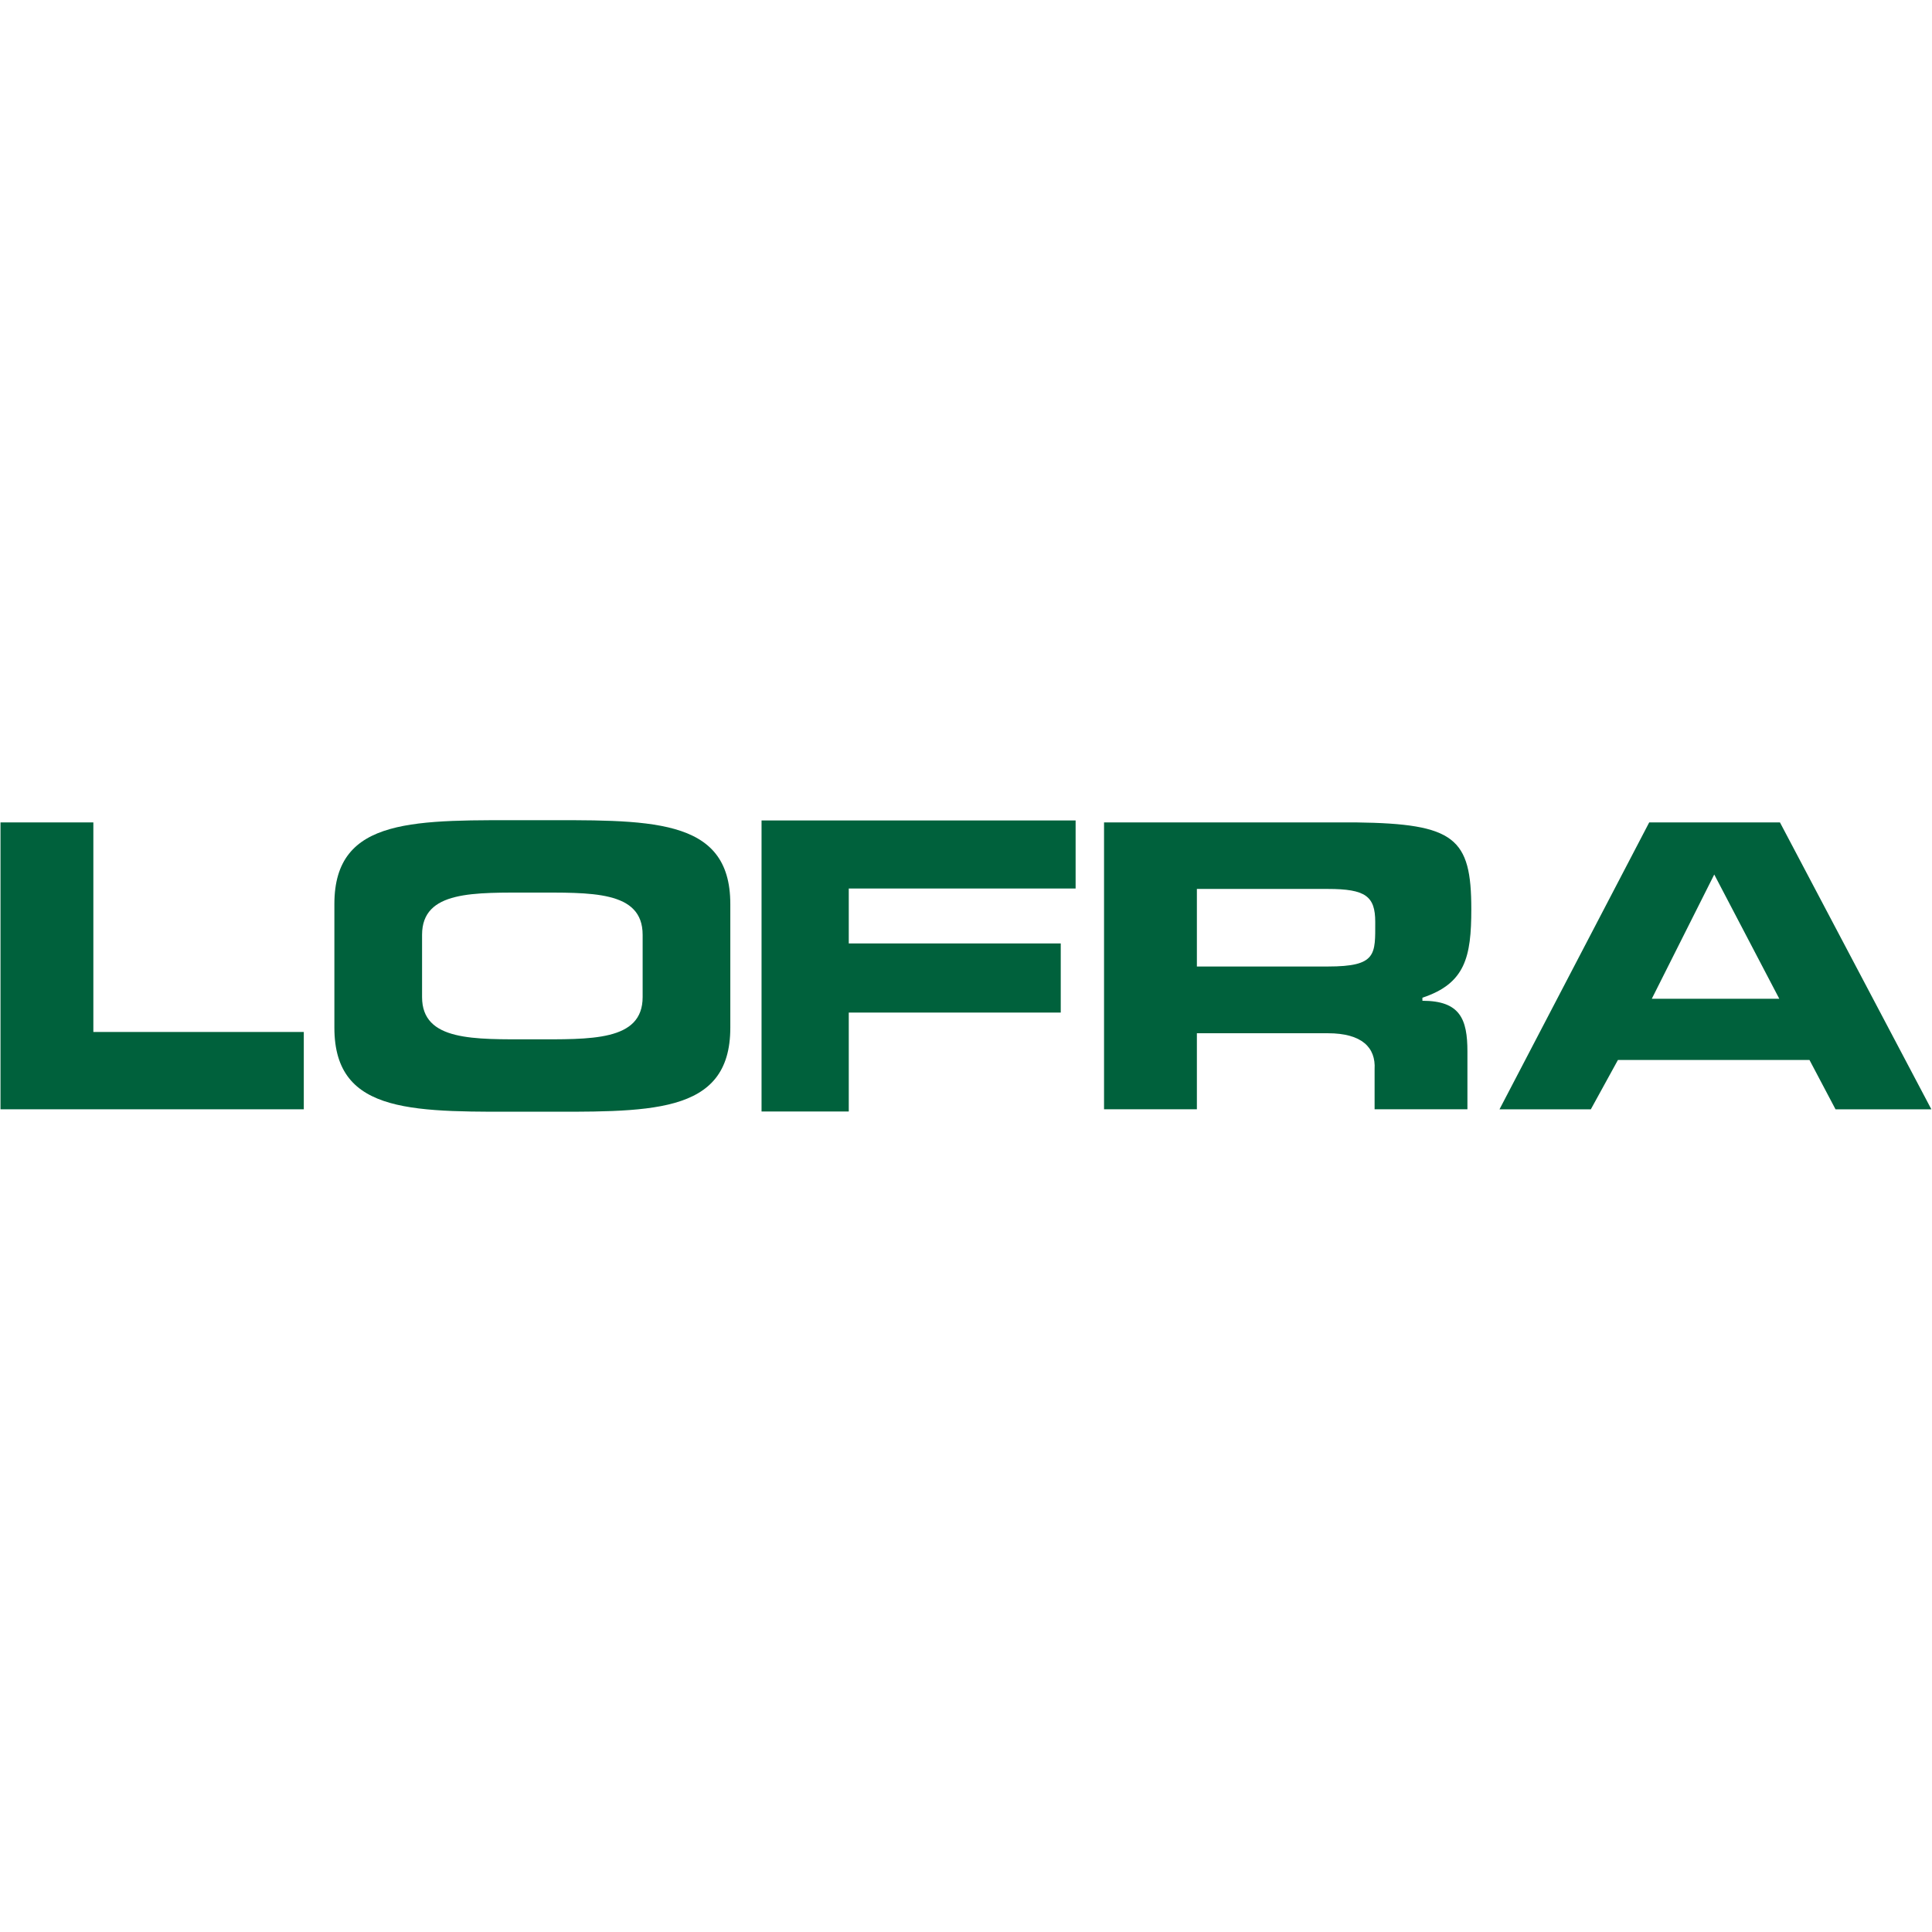
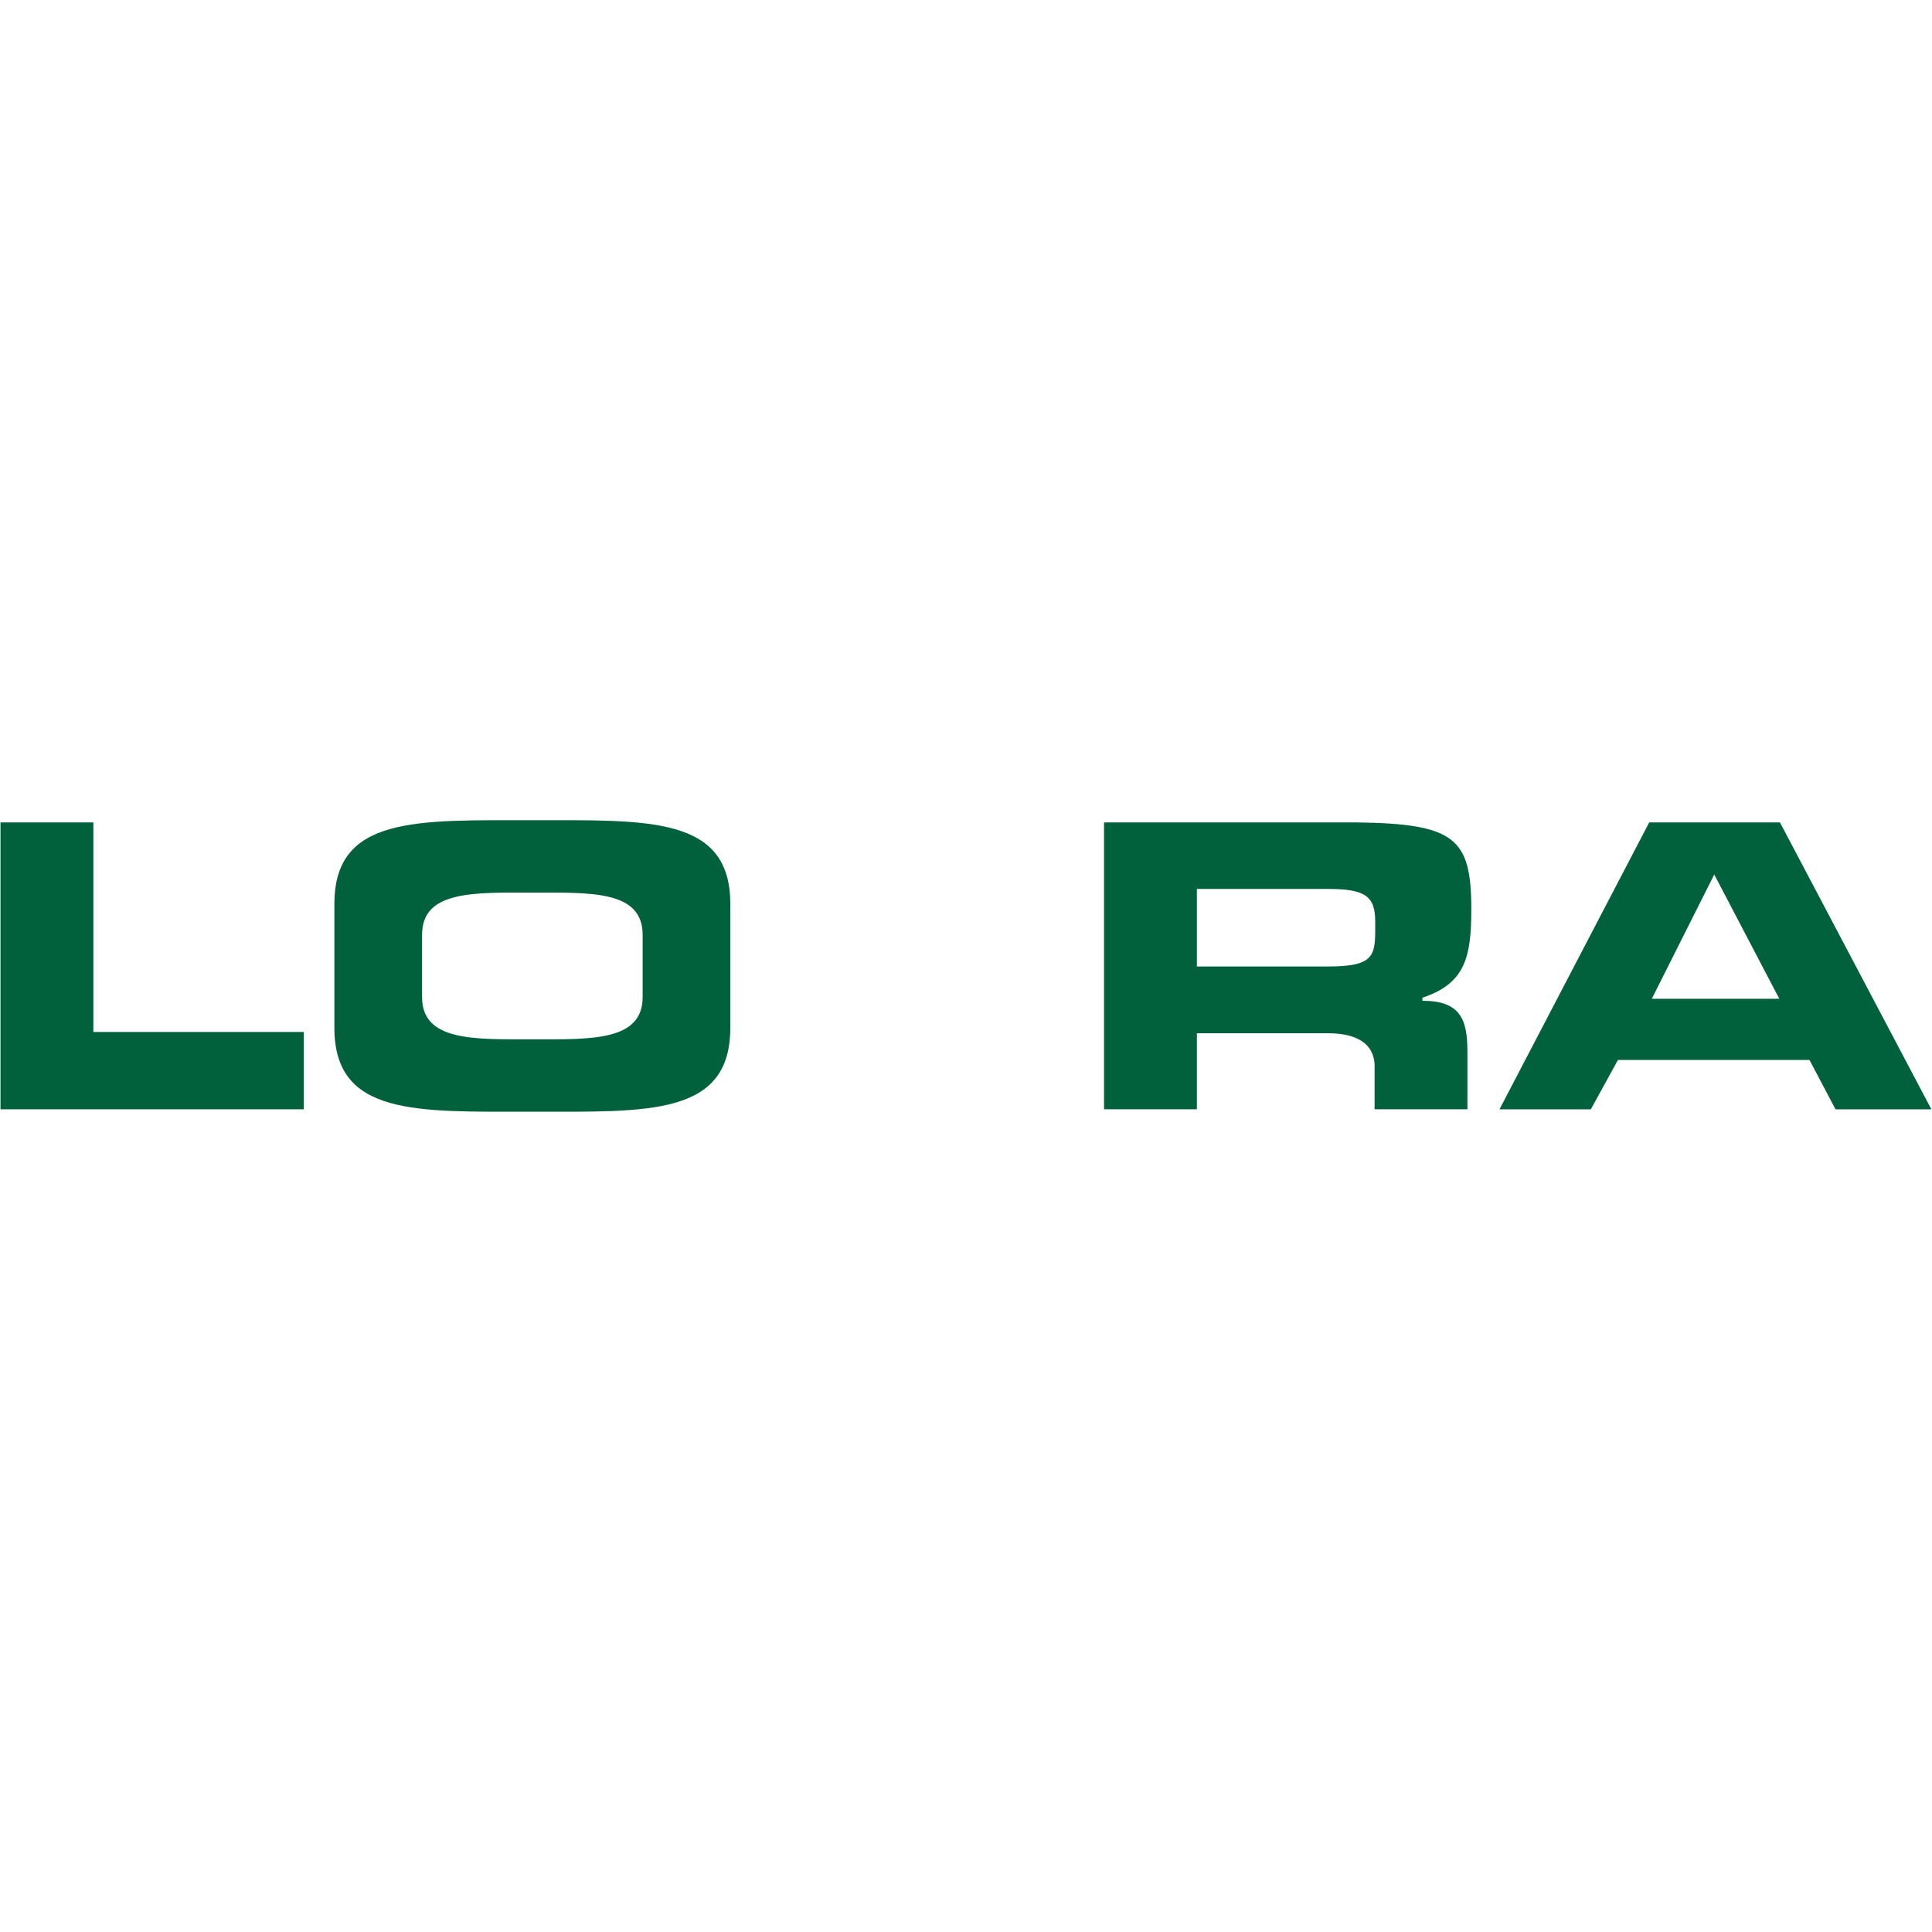
<svg xmlns="http://www.w3.org/2000/svg" xmlns:ns1="http://sodipodi.sourceforge.net/DTD/sodipodi-0.dtd" xmlns:ns2="http://www.inkscape.org/namespaces/inkscape" version="1.1" id="svg2" width="100" height="100" viewBox="0 0 100 100" ns1:docname="svg-logo-marca_lofra.svg" ns2:version="1.2.1 (9c6d41e410, 2022-07-14)">
  <defs id="defs6">
    <clipPath clipPathUnits="userSpaceOnUse" id="clipPath30">
      <path d="M 0,27.39 H 140 V 0 H 0 Z" id="path28" />
    </clipPath>
  </defs>
  <ns1:namedview id="namedview4" pagecolor="#ffffff" bordercolor="#666666" borderopacity="1.0" ns2:showpageshadow="2" ns2:pageopacity="0.0" ns2:pagecheckerboard="0" ns2:deskcolor="#d1d1d1" showgrid="false" ns2:zoom="11.05" ns2:cx="50" ns2:cy="50.045249" ns2:window-width="1920" ns2:window-height="1017" ns2:window-x="-8" ns2:window-y="-8" ns2:window-maximized="1" ns2:current-layer="svg2">
    <ns2:page x="0" y="0" id="page8" width="100" height="100" />
  </ns1:namedview>
  <g id="g284" ns2:label="lofra" transform="matrix(0.804,0,0,-0.804,43.932,45.989)">
-     <path d="M 0,0 H 14.604 V 4.381 H -5.615 V -14.354 H 0 v 6.367 h 13.647 v 4.451 H 0" style="fill:#00613c;fill-opacity:1;fill-rule:nonzero;stroke:none" id="path18" />
    <path d="m 0,0 h -5.978 v -18.469 h 19.526 v 4.978 H 0" style="fill:#00613c;fill-opacity:1;fill-rule:nonzero;stroke:none" id="path14" transform="translate(-48.632,4.255)" />
-     <path d="m 0,0 v 4.993 h 8.433 c 2.425,0 3.049,-0.471 3.049,-2.122 C 11.482,0.776 11.593,0 8.433,0 Z M -5.977,-9.193 H 0 v 4.896 h 8.433 c 2.204,0 3.089,-0.932 3.008,-2.315 v -2.581 h 5.976 v 3.716 c 0,2.095 -0.472,3.271 -2.898,3.271 v 0.197 c 2.759,0.915 3.148,2.619 3.148,5.699 0,4.59 -1.067,5.504 -7.404,5.586 H -5.977 V -9.193" style="fill:#00613c;fill-opacity:1;fill-rule:nonzero;stroke:none" id="path34" transform="translate(22.411,-5.021)" />
+     <path d="m 0,0 v 4.993 h 8.433 c 2.425,0 3.049,-0.471 3.049,-2.122 C 11.482,0.776 11.593,0 8.433,0 Z M -5.977,-9.193 H 0 v 4.896 h 8.433 c 2.204,0 3.089,-0.932 3.008,-2.315 v -2.581 h 5.976 v 3.716 c 0,2.095 -0.472,3.271 -2.898,3.271 v 0.197 c 2.759,0.915 3.148,2.619 3.148,5.699 0,4.59 -1.067,5.504 -7.404,5.586 H -5.977 " style="fill:#00613c;fill-opacity:1;fill-rule:nonzero;stroke:none" id="path34" transform="translate(22.411,-5.021)" />
    <path d="m 0,0 c 0,-2.855 -3.342,-2.719 -7.101,-2.719 -3.743,0 -7.099,-0.136 -7.099,2.719 v 4.009 c 0,2.87 3.356,2.717 7.099,2.717 C -3.342,6.726 0,6.879 0,4.009 Z m -7.101,11.386 c -7.461,0 -12.744,0.278 -12.744,-5.393 v -7.964 c 0,-5.696 5.283,-5.408 12.744,-5.408 7.462,0 12.745,-0.288 12.745,5.408 v 7.964 c 0,5.671 -5.283,5.393 -12.745,5.393" style="fill:#00613c;fill-opacity:1;fill-rule:nonzero;stroke:none" id="path38" transform="translate(-13.27,-6.99)" />
    <path d="m 0,0 1.678,-3.178 h 6.17 L -1.9,15.292 h -8.417 l -9.638,-18.47 h 5.88 L -12.33,0 Z m -1.942,3.938 h -8.209 l 4.021,8.001" style="fill:#00613c;fill-opacity:1;fill-rule:nonzero;stroke:none" id="path22" transform="translate(61.848,-11.037)" />
  </g>
</svg>